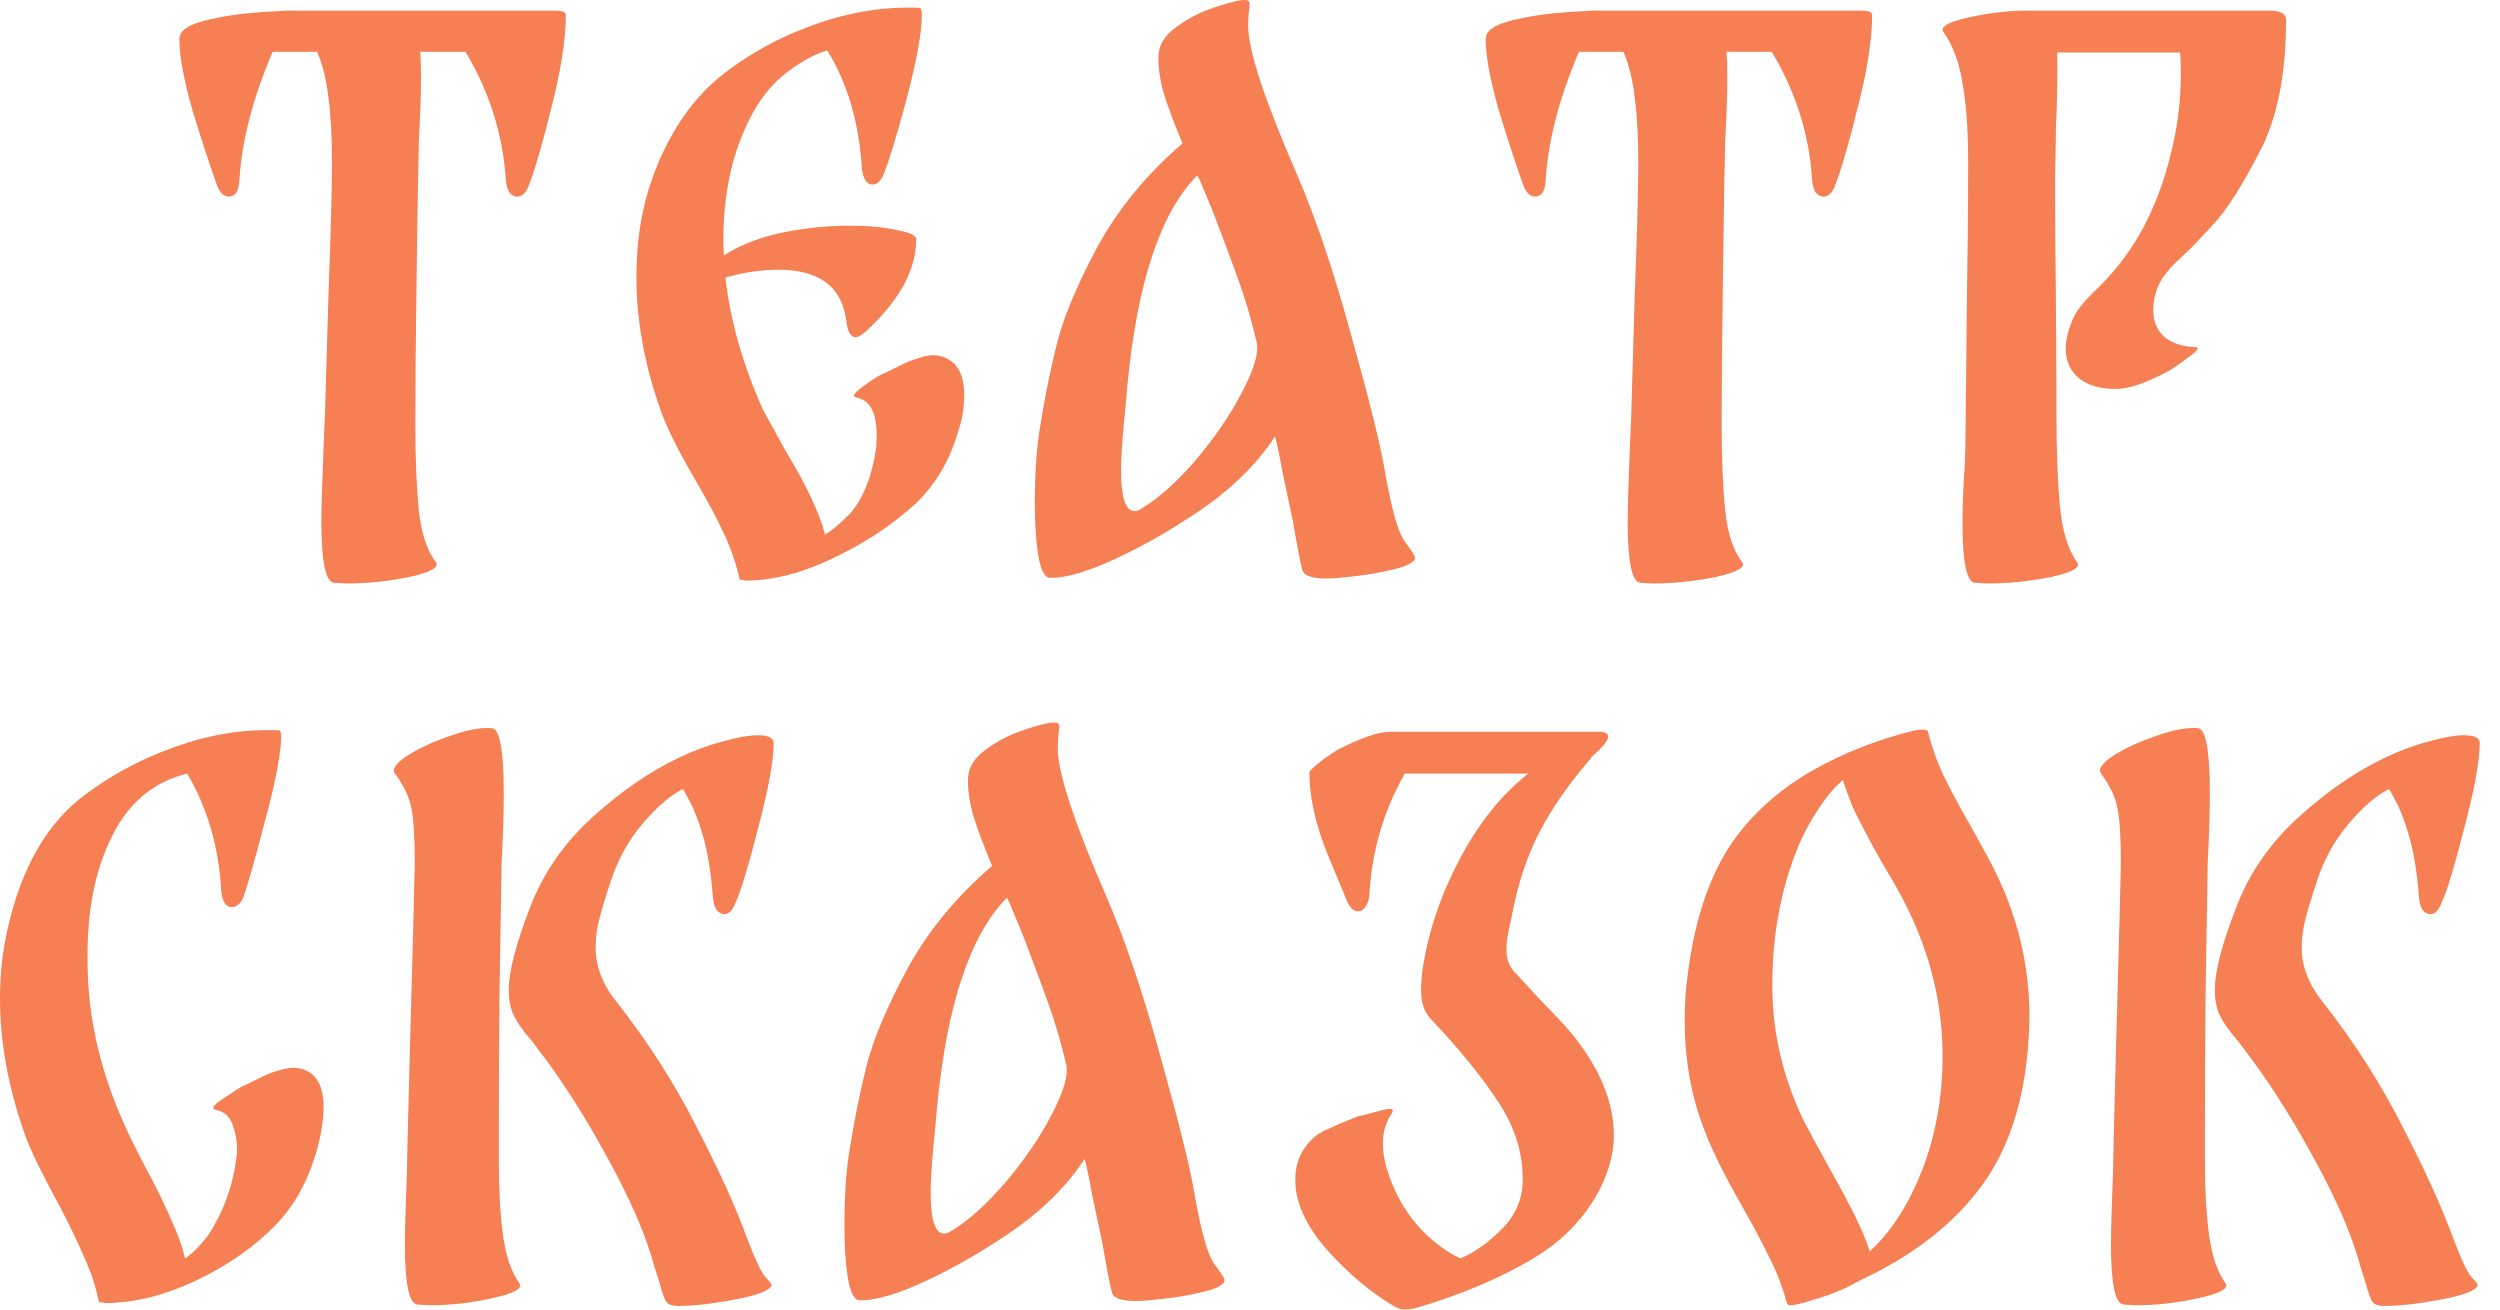
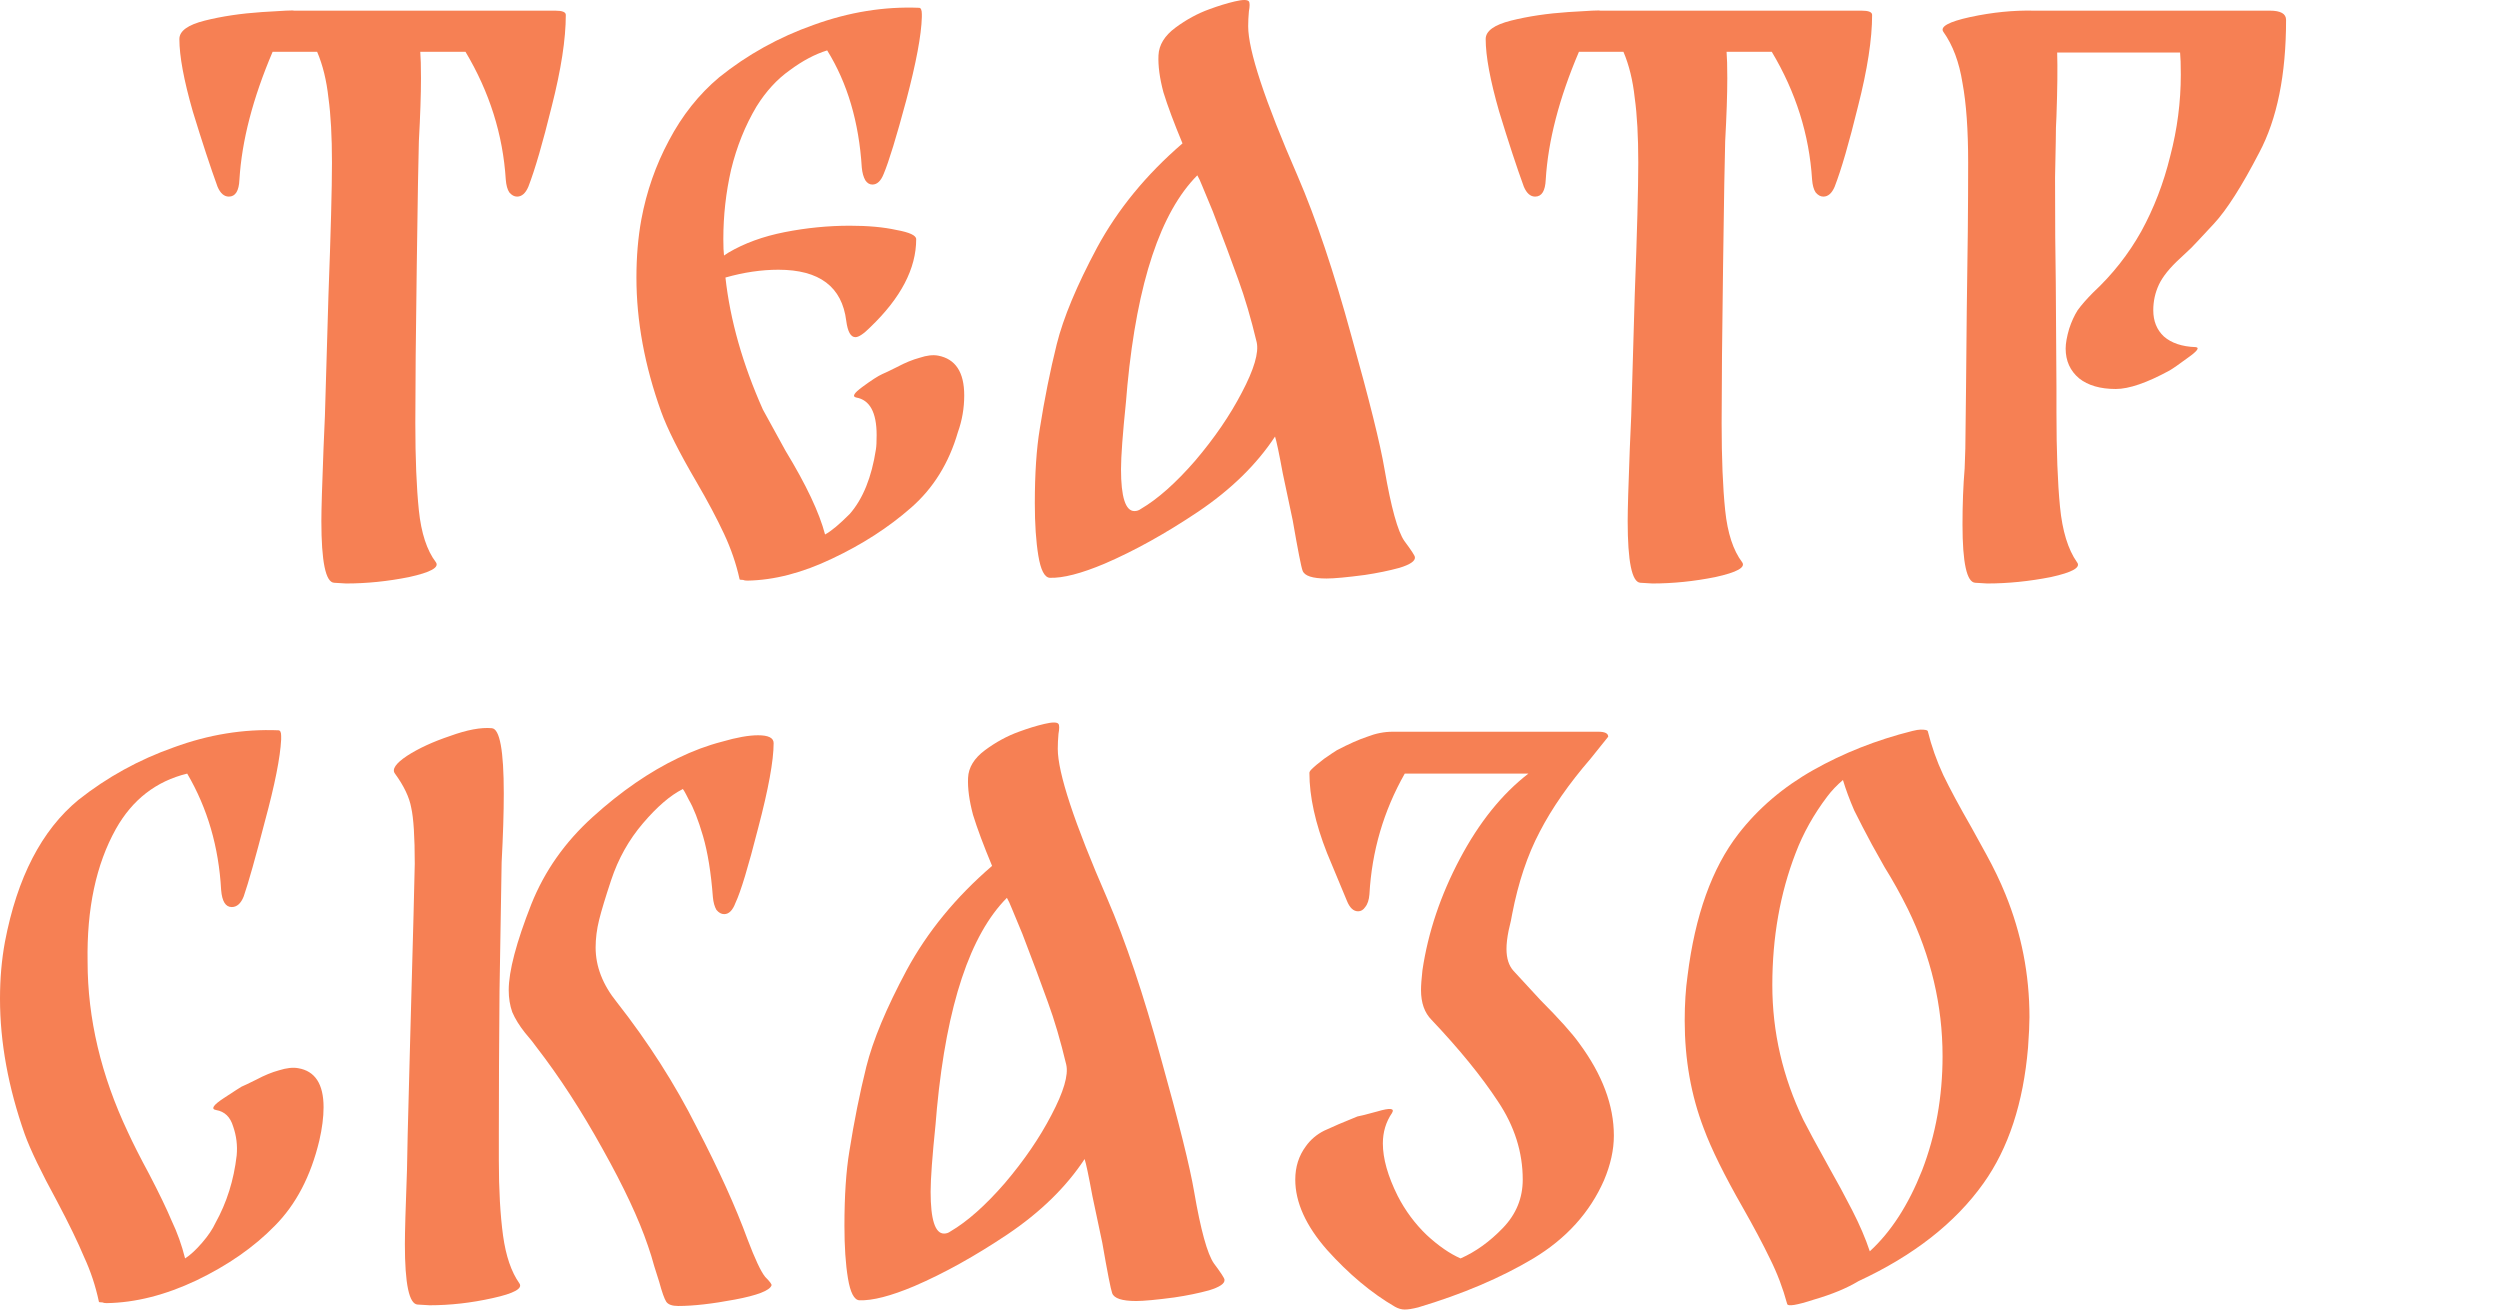
<svg xmlns="http://www.w3.org/2000/svg" width="84" height="44" viewBox="0 0 84 44" fill="none">
  <path d="M18.655 0.358C18.893 0.358 19.011 0.405 19.011 0.501C19.011 1.312 18.853 2.337 18.537 3.578C18.236 4.802 17.975 5.7 17.753 6.273C17.658 6.495 17.532 6.606 17.373 6.606C17.279 6.606 17.192 6.559 17.112 6.463C17.049 6.368 17.009 6.225 16.994 6.034C16.899 4.524 16.448 3.093 15.641 1.741H14.121C14.137 1.932 14.145 2.226 14.145 2.624C14.145 3.18 14.121 3.888 14.074 4.746C14.058 5.255 14.034 6.654 14.003 8.944C13.971 11.217 13.955 12.974 13.955 14.215C13.955 15.407 13.995 16.385 14.074 17.148C14.153 17.911 14.343 18.492 14.644 18.889C14.77 19.064 14.47 19.231 13.742 19.39C13.03 19.533 12.325 19.605 11.629 19.605L11.226 19.581C10.941 19.565 10.798 18.873 10.798 17.506C10.798 17.124 10.822 16.314 10.87 15.073L10.917 13.976C10.933 13.388 10.972 12.036 11.036 9.922C11.115 7.807 11.154 6.32 11.154 5.462C11.154 4.587 11.115 3.864 11.036 3.291C10.972 2.703 10.846 2.186 10.656 1.741H9.16C8.496 3.299 8.124 4.73 8.045 6.034C8.029 6.416 7.91 6.606 7.689 6.606C7.53 6.606 7.404 6.495 7.309 6.273C7.072 5.621 6.795 4.778 6.478 3.744C6.177 2.695 6.027 1.884 6.027 1.312C6.027 1.041 6.312 0.835 6.882 0.692C7.451 0.549 8.092 0.453 8.804 0.405C9.516 0.358 9.873 0.342 9.873 0.358H18.655Z" fill="#F68054" />
  <path d="M31.52 11.949C32.105 12.06 32.398 12.505 32.398 13.284C32.398 13.714 32.327 14.127 32.184 14.525C31.884 15.558 31.362 16.401 30.618 17.053C29.858 17.721 28.972 18.293 27.959 18.77C26.962 19.247 26.013 19.494 25.111 19.509C25.047 19.509 25 19.501 24.968 19.485C24.889 19.485 24.85 19.478 24.85 19.462C24.739 18.953 24.565 18.444 24.327 17.935C24.09 17.427 23.782 16.846 23.402 16.194C22.816 15.193 22.421 14.405 22.215 13.833C21.661 12.291 21.384 10.788 21.384 9.325C21.384 8.626 21.439 7.974 21.55 7.37C21.724 6.432 22.033 5.549 22.476 4.722C22.919 3.88 23.481 3.172 24.161 2.6C25.111 1.836 26.171 1.248 27.342 0.835C28.529 0.405 29.708 0.215 30.879 0.262C30.942 0.262 30.974 0.334 30.974 0.477V0.572C30.958 1.177 30.784 2.107 30.452 3.363C30.119 4.603 29.866 5.43 29.692 5.843C29.597 6.082 29.471 6.201 29.312 6.201C29.217 6.201 29.138 6.153 29.075 6.058C29.012 5.947 28.972 5.804 28.956 5.629C28.861 4.102 28.474 2.79 27.793 1.693C27.382 1.821 26.962 2.043 26.535 2.361C26.108 2.663 25.736 3.069 25.419 3.578C25.04 4.214 24.755 4.921 24.565 5.7C24.391 6.463 24.304 7.242 24.304 8.037C24.304 8.292 24.312 8.475 24.327 8.586L24.47 8.491C25.008 8.173 25.641 7.942 26.369 7.799C27.097 7.656 27.825 7.584 28.553 7.584C29.17 7.584 29.692 7.632 30.119 7.727C30.562 7.807 30.784 7.91 30.784 8.037C30.784 9.023 30.27 10.009 29.241 10.995C29.02 11.217 28.853 11.329 28.743 11.329C28.584 11.329 28.482 11.146 28.434 10.78C28.292 9.635 27.532 9.063 26.155 9.063C25.585 9.063 24.992 9.15 24.375 9.325C24.533 10.756 24.953 12.235 25.633 13.761L26.393 15.145C27.089 16.29 27.532 17.228 27.722 17.959C27.928 17.848 28.204 17.617 28.553 17.267C28.996 16.759 29.288 16.035 29.431 15.097C29.447 15.002 29.455 14.843 29.455 14.62C29.455 13.857 29.225 13.435 28.766 13.356C28.624 13.324 28.695 13.205 28.98 12.998C29.281 12.776 29.502 12.633 29.645 12.569C29.724 12.537 29.89 12.458 30.143 12.331C30.412 12.187 30.665 12.084 30.903 12.02C31.14 11.941 31.346 11.917 31.52 11.949Z" fill="#F68054" />
  <path d="M46.52 15.765C46.742 17.053 46.964 17.856 47.185 18.174C47.422 18.492 47.541 18.675 47.541 18.722C47.557 18.849 47.383 18.969 47.019 19.08C46.671 19.175 46.283 19.255 45.856 19.319C45.255 19.398 44.827 19.438 44.574 19.438C44.099 19.438 43.83 19.35 43.767 19.175C43.719 19.048 43.609 18.484 43.435 17.482C43.356 17.101 43.245 16.576 43.102 15.908C42.976 15.224 42.889 14.811 42.841 14.668C42.224 15.606 41.362 16.449 40.254 17.196C39.162 17.927 38.117 18.508 37.12 18.937C36.329 19.271 35.712 19.43 35.269 19.414C35.095 19.398 34.968 19.152 34.889 18.675C34.81 18.198 34.77 17.609 34.77 16.91C34.77 15.908 34.826 15.073 34.937 14.405C35.095 13.404 35.285 12.458 35.506 11.567C35.728 10.677 36.179 9.596 36.859 8.324C37.556 7.036 38.513 5.867 39.732 4.818C39.447 4.134 39.233 3.562 39.091 3.101C38.964 2.624 38.909 2.21 38.925 1.86C38.94 1.511 39.13 1.2 39.494 0.93C39.858 0.66 40.238 0.453 40.634 0.31C40.934 0.199 41.219 0.111 41.488 0.048C41.757 -0.016 41.916 -0.016 41.963 0.048C41.995 0.095 41.995 0.207 41.963 0.382C41.947 0.557 41.939 0.723 41.939 0.882C41.939 1.693 42.493 3.371 43.601 5.915C44.218 7.346 44.819 9.135 45.405 11.281C46.006 13.428 46.378 14.922 46.52 15.765ZM38.331 17.101C38.901 16.767 39.51 16.226 40.159 15.479C40.808 14.716 41.33 13.952 41.726 13.189C42.137 12.41 42.303 11.845 42.224 11.496C42.034 10.701 41.828 10.001 41.607 9.397C41.385 8.777 41.1 8.014 40.752 7.107L40.396 6.249C40.333 6.09 40.278 5.97 40.23 5.891C38.996 7.131 38.212 9.484 37.88 12.951L37.833 13.499C37.722 14.58 37.666 15.336 37.666 15.765C37.666 16.703 37.817 17.172 38.117 17.172C38.197 17.172 38.268 17.148 38.331 17.101Z" fill="#F68054" />
  <path d="M62.547 0.358C62.785 0.358 62.903 0.405 62.903 0.501C62.903 1.312 62.745 2.337 62.428 3.578C62.128 4.802 61.867 5.7 61.645 6.273C61.55 6.495 61.424 6.606 61.265 6.606C61.17 6.606 61.083 6.559 61.004 6.463C60.941 6.368 60.901 6.225 60.886 6.034C60.791 4.524 60.34 3.093 59.532 1.741H58.013C58.029 1.932 58.037 2.226 58.037 2.624C58.037 3.18 58.013 3.888 57.966 4.746C57.95 5.255 57.926 6.654 57.895 8.944C57.863 11.217 57.847 12.974 57.847 14.215C57.847 15.407 57.887 16.385 57.966 17.148C58.045 17.911 58.235 18.492 58.535 18.889C58.662 19.064 58.361 19.231 57.633 19.39C56.921 19.533 56.217 19.605 55.521 19.605L55.117 19.581C54.833 19.565 54.69 18.873 54.69 17.506C54.69 17.124 54.714 16.314 54.761 15.073L54.809 13.976C54.825 13.388 54.864 12.036 54.927 9.922C55.007 7.807 55.046 6.32 55.046 5.462C55.046 4.587 55.007 3.864 54.927 3.291C54.864 2.703 54.737 2.186 54.548 1.741H53.052C52.388 3.299 52.016 4.73 51.937 6.034C51.921 6.416 51.802 6.606 51.581 6.606C51.422 6.606 51.296 6.495 51.201 6.273C50.963 5.621 50.686 4.778 50.37 3.744C50.069 2.695 49.919 1.884 49.919 1.312C49.919 1.041 50.204 0.835 50.773 0.692C51.343 0.549 51.984 0.453 52.696 0.405C53.408 0.358 53.764 0.342 53.764 0.358H62.547Z" fill="#F68054" />
  <path d="M73.774 11.663C73.916 11.679 73.829 11.798 73.513 12.02C73.212 12.243 73.006 12.386 72.895 12.45C72.136 12.863 71.534 13.07 71.091 13.07C70.569 13.07 70.158 12.951 69.857 12.712C69.556 12.458 69.406 12.124 69.406 11.71C69.406 11.536 69.446 11.313 69.525 11.043C69.604 10.804 69.699 10.597 69.81 10.422C69.936 10.248 70.11 10.049 70.332 9.826C70.981 9.222 71.519 8.538 71.946 7.775C72.373 6.996 72.698 6.153 72.919 5.247C73.157 4.341 73.275 3.426 73.275 2.504C73.275 2.17 73.267 1.924 73.251 1.765H69.121C69.137 2.274 69.129 2.989 69.097 3.911C69.082 4.134 69.074 4.412 69.074 4.746L69.05 5.963C69.05 7.441 69.058 8.618 69.074 9.492L69.097 13.046V13.857C69.097 15.161 69.137 16.218 69.216 17.029C69.295 17.84 69.485 18.46 69.786 18.889C69.928 19.064 69.636 19.231 68.908 19.39C68.18 19.533 67.468 19.605 66.771 19.605L66.368 19.581C66.083 19.565 65.94 18.913 65.94 17.625C65.94 16.942 65.964 16.314 66.012 15.741L66.035 15.073C66.051 13.865 66.067 12.322 66.083 10.446C66.115 8.554 66.13 6.893 66.13 5.462C66.13 4.365 66.067 3.474 65.94 2.79C65.83 2.091 65.616 1.518 65.299 1.073C65.173 0.898 65.474 0.731 66.202 0.572C66.945 0.413 67.657 0.342 68.338 0.358H76.266C76.63 0.358 76.812 0.461 76.812 0.668C76.812 2.512 76.511 3.999 75.91 5.128C75.325 6.257 74.818 7.052 74.391 7.513C73.964 7.974 73.71 8.244 73.631 8.324L73.251 8.681C72.903 8.999 72.666 9.294 72.539 9.564C72.413 9.834 72.35 10.12 72.35 10.422C72.35 10.788 72.468 11.082 72.706 11.305C72.959 11.527 73.315 11.647 73.774 11.663Z" fill="#F68054" />
  <path d="M10.017 35.891C10.587 35.986 10.872 36.424 10.872 37.203C10.872 37.537 10.824 37.91 10.729 38.324C10.444 39.516 9.946 40.47 9.234 41.186C8.538 41.901 7.659 42.513 6.599 43.022C5.555 43.515 4.55 43.77 3.584 43.785C3.521 43.785 3.474 43.777 3.442 43.761C3.363 43.761 3.323 43.754 3.323 43.738C3.212 43.213 3.046 42.712 2.825 42.235C2.619 41.742 2.318 41.122 1.923 40.375C1.385 39.389 1.021 38.634 0.831 38.109C0.277 36.535 0 35.017 0 33.554C0 32.886 0.055 32.25 0.166 31.646C0.578 29.483 1.401 27.893 2.635 26.876C3.6 26.112 4.668 25.524 5.839 25.111C7.01 24.681 8.181 24.491 9.353 24.538C9.416 24.538 9.447 24.602 9.447 24.729V24.848C9.416 25.453 9.234 26.367 8.902 27.591C8.585 28.815 8.348 29.658 8.189 30.119C8.094 30.358 7.96 30.477 7.786 30.477C7.58 30.477 7.461 30.286 7.43 29.905C7.351 28.458 6.971 27.154 6.29 25.993C5.246 26.248 4.447 26.868 3.893 27.854C3.228 29.046 2.912 30.533 2.943 32.313C2.943 34.221 3.394 36.13 4.296 38.038C4.471 38.419 4.708 38.888 5.009 39.445C5.341 40.081 5.594 40.605 5.768 41.019C5.958 41.416 6.108 41.838 6.219 42.283C6.393 42.172 6.583 41.997 6.789 41.758C6.995 41.52 7.145 41.297 7.24 41.09C7.62 40.407 7.857 39.651 7.952 38.825C7.984 38.491 7.944 38.165 7.833 37.847C7.738 37.529 7.548 37.346 7.264 37.298C7.074 37.266 7.161 37.131 7.525 36.893C7.889 36.654 8.087 36.527 8.118 36.511C8.197 36.479 8.363 36.4 8.617 36.273C8.886 36.13 9.139 36.026 9.376 35.962C9.629 35.883 9.843 35.859 10.017 35.891Z" fill="#F68054" />
  <path d="M16.761 38.992C16.761 39.977 16.808 40.82 16.903 41.52C16.998 42.203 17.18 42.736 17.449 43.117C17.576 43.292 17.275 43.459 16.547 43.618C15.835 43.777 15.131 43.857 14.434 43.857L14.031 43.833C13.746 43.817 13.604 43.141 13.604 41.806C13.604 41.424 13.627 40.589 13.675 39.301C13.675 39.031 13.706 37.719 13.77 35.366C13.88 31.36 13.936 29.245 13.936 29.022C13.936 28.116 13.896 27.488 13.817 27.138C13.754 26.788 13.572 26.407 13.271 25.993C13.16 25.85 13.295 25.651 13.675 25.397C14.07 25.142 14.553 24.92 15.123 24.729C15.692 24.522 16.159 24.435 16.523 24.467C16.792 24.483 16.927 25.214 16.927 26.661C16.927 27.297 16.903 28.068 16.855 28.974C16.84 30.04 16.816 31.479 16.784 33.291C16.768 35.104 16.761 36.71 16.761 38.109V38.992ZM20.725 33.673C21.785 35.024 22.679 36.424 23.407 37.87C24.151 39.301 24.721 40.558 25.116 41.639C25.369 42.307 25.567 42.728 25.71 42.903C25.868 43.062 25.939 43.157 25.923 43.189C25.86 43.364 25.448 43.523 24.689 43.666C23.929 43.809 23.296 43.881 22.79 43.881C22.584 43.881 22.45 43.833 22.386 43.738C22.323 43.642 22.244 43.42 22.149 43.07C22.117 42.959 22.062 42.784 21.983 42.545C21.919 42.307 21.848 42.076 21.769 41.853C21.468 40.963 20.962 39.882 20.25 38.61C19.538 37.322 18.794 36.177 18.019 35.175C17.955 35.08 17.829 34.921 17.639 34.699C17.449 34.46 17.307 34.229 17.212 34.007C17.133 33.784 17.093 33.538 17.093 33.267C17.093 32.632 17.346 31.669 17.852 30.382C18.296 29.269 18.984 28.291 19.918 27.448C20.867 26.589 21.825 25.93 22.79 25.468C23.28 25.23 23.771 25.047 24.262 24.92C24.752 24.777 25.156 24.705 25.472 24.705C25.82 24.705 25.994 24.793 25.994 24.968C25.994 25.556 25.82 26.51 25.472 27.83C25.14 29.133 24.887 29.968 24.713 30.334C24.618 30.588 24.491 30.715 24.333 30.715C24.238 30.715 24.151 30.668 24.072 30.572C24.008 30.461 23.969 30.318 23.953 30.143C23.89 29.316 23.779 28.633 23.621 28.092C23.462 27.551 23.304 27.146 23.146 26.876C23.003 26.589 22.932 26.47 22.932 26.518C22.521 26.725 22.078 27.106 21.603 27.663C21.128 28.219 20.772 28.855 20.535 29.571C20.345 30.143 20.21 30.588 20.131 30.906C20.052 31.224 20.013 31.534 20.013 31.837C20.013 32.472 20.25 33.085 20.725 33.673Z" fill="#F68054" />
  <path d="M40.123 40.041C40.344 41.329 40.566 42.132 40.787 42.45C41.025 42.768 41.143 42.951 41.143 42.998C41.159 43.126 40.985 43.245 40.621 43.356C40.273 43.451 39.885 43.531 39.458 43.594C38.857 43.674 38.429 43.714 38.176 43.714C37.701 43.714 37.432 43.626 37.369 43.451C37.322 43.324 37.211 42.76 37.037 41.758C36.958 41.377 36.847 40.852 36.704 40.184C36.578 39.5 36.491 39.087 36.443 38.944C35.826 39.882 34.964 40.725 33.856 41.472C32.764 42.203 31.72 42.784 30.723 43.213C29.931 43.547 29.314 43.706 28.871 43.69C28.697 43.674 28.57 43.428 28.491 42.951C28.412 42.474 28.373 41.885 28.373 41.186C28.373 40.184 28.428 39.349 28.539 38.681C28.697 37.68 28.887 36.734 29.108 35.843C29.33 34.953 29.781 33.872 30.462 32.6C31.158 31.312 32.115 30.143 33.334 29.094C33.049 28.41 32.835 27.838 32.693 27.377C32.566 26.899 32.511 26.486 32.527 26.136C32.542 25.787 32.732 25.476 33.096 25.206C33.46 24.936 33.84 24.729 34.236 24.586C34.536 24.475 34.821 24.387 35.09 24.324C35.359 24.26 35.517 24.26 35.565 24.324C35.597 24.371 35.597 24.483 35.565 24.658C35.549 24.832 35.541 24.999 35.541 25.158C35.541 25.969 36.095 27.647 37.203 30.191C37.82 31.622 38.421 33.411 39.007 35.557C39.608 37.704 39.98 39.198 40.123 40.041ZM31.933 41.377C32.503 41.043 33.112 40.502 33.761 39.755C34.41 38.992 34.932 38.228 35.328 37.465C35.739 36.686 35.905 36.121 35.826 35.772C35.636 34.977 35.431 34.277 35.209 33.673C34.987 33.053 34.703 32.29 34.354 31.383L33.998 30.525C33.935 30.366 33.88 30.246 33.832 30.167C32.598 31.407 31.814 33.76 31.482 37.227L31.435 37.775C31.324 38.856 31.269 39.612 31.269 40.041C31.269 40.979 31.419 41.448 31.72 41.448C31.799 41.448 31.87 41.424 31.933 41.377Z" fill="#F68054" />
-   <path d="M53.063 35.056C53.839 36.106 54.226 37.139 54.226 38.157C54.226 38.634 54.116 39.135 53.894 39.659C53.419 40.74 52.628 41.615 51.52 42.283C50.428 42.935 49.139 43.483 47.651 43.928C47.461 43.976 47.311 44 47.2 44C47.089 44 46.979 43.968 46.868 43.905C46.077 43.444 45.317 42.807 44.589 41.997C43.877 41.186 43.521 40.399 43.521 39.635C43.521 39.206 43.64 38.833 43.877 38.514C44.035 38.292 44.241 38.117 44.494 37.99C44.763 37.863 45.135 37.704 45.61 37.513C45.641 37.513 45.863 37.457 46.274 37.346C46.702 37.219 46.868 37.234 46.773 37.394C46.567 37.696 46.464 38.038 46.464 38.419C46.464 38.928 46.63 39.516 46.963 40.184C47.216 40.677 47.54 41.114 47.936 41.496C48.332 41.861 48.712 42.124 49.075 42.283C49.582 42.06 50.057 41.718 50.5 41.257C50.943 40.796 51.164 40.255 51.164 39.635C51.164 38.713 50.887 37.839 50.334 37.012C49.78 36.169 49.036 35.255 48.102 34.269C47.865 34.031 47.746 33.697 47.746 33.267C47.746 33.108 47.762 32.886 47.794 32.6C47.983 31.328 48.403 30.079 49.052 28.855C49.7 27.631 50.468 26.677 51.354 25.993H47.2C46.488 27.249 46.093 28.601 46.013 30.048C45.998 30.238 45.95 30.382 45.871 30.477C45.808 30.572 45.728 30.62 45.633 30.62C45.475 30.62 45.349 30.501 45.254 30.262C45.222 30.183 45.001 29.65 44.589 28.664C44.194 27.663 43.996 26.764 43.996 25.969C43.996 25.938 44.019 25.898 44.067 25.85C44.162 25.755 44.304 25.635 44.494 25.492C44.7 25.349 44.842 25.254 44.921 25.206C45.317 24.999 45.657 24.848 45.942 24.753C46.227 24.642 46.512 24.586 46.797 24.586H53.704C53.926 24.586 54.036 24.642 54.036 24.753C54.036 24.88 53.855 25.103 53.491 25.421L53.443 25.492C52.715 26.335 52.145 27.154 51.734 27.949C51.323 28.728 51.014 29.65 50.808 30.715C50.792 30.827 50.753 31.01 50.69 31.264C50.642 31.503 50.618 31.709 50.618 31.884C50.618 32.202 50.697 32.449 50.856 32.623C50.872 32.639 51.172 32.965 51.758 33.601C52.391 34.237 52.826 34.722 53.063 35.056Z" fill="#F68054" />
+   <path d="M53.063 35.056C53.839 36.106 54.226 37.139 54.226 38.157C54.226 38.634 54.116 39.135 53.894 39.659C53.419 40.74 52.628 41.615 51.52 42.283C50.428 42.935 49.139 43.483 47.651 43.928C47.461 43.976 47.311 44 47.2 44C47.089 44 46.979 43.968 46.868 43.905C46.077 43.444 45.317 42.807 44.589 41.997C43.877 41.186 43.521 40.399 43.521 39.635C43.521 39.206 43.64 38.833 43.877 38.514C44.035 38.292 44.241 38.117 44.494 37.99C44.763 37.863 45.135 37.704 45.61 37.513C45.641 37.513 45.863 37.457 46.274 37.346C46.702 37.219 46.868 37.234 46.773 37.394C46.567 37.696 46.464 38.038 46.464 38.419C46.464 38.928 46.63 39.516 46.963 40.184C47.216 40.677 47.54 41.114 47.936 41.496C48.332 41.861 48.712 42.124 49.075 42.283C49.582 42.06 50.057 41.718 50.5 41.257C50.943 40.796 51.164 40.255 51.164 39.635C51.164 38.713 50.887 37.839 50.334 37.012C49.78 36.169 49.036 35.255 48.102 34.269C47.865 34.031 47.746 33.697 47.746 33.267C47.746 33.108 47.762 32.886 47.794 32.6C47.983 31.328 48.403 30.079 49.052 28.855C49.7 27.631 50.468 26.677 51.354 25.993H47.2C46.488 27.249 46.093 28.601 46.013 30.048C45.998 30.238 45.95 30.382 45.871 30.477C45.808 30.572 45.728 30.62 45.633 30.62C45.475 30.62 45.349 30.501 45.254 30.262C45.222 30.183 45.001 29.65 44.589 28.664C44.194 27.663 43.996 26.764 43.996 25.969C43.996 25.938 44.019 25.898 44.067 25.85C44.162 25.755 44.304 25.635 44.494 25.492C44.7 25.349 44.842 25.254 44.921 25.206C45.317 24.999 45.657 24.848 45.942 24.753C46.227 24.642 46.512 24.586 46.797 24.586H53.704C53.926 24.586 54.036 24.642 54.036 24.753L53.443 25.492C52.715 26.335 52.145 27.154 51.734 27.949C51.323 28.728 51.014 29.65 50.808 30.715C50.792 30.827 50.753 31.01 50.69 31.264C50.642 31.503 50.618 31.709 50.618 31.884C50.618 32.202 50.697 32.449 50.856 32.623C50.872 32.639 51.172 32.965 51.758 33.601C52.391 34.237 52.826 34.722 53.063 35.056Z" fill="#F68054" />
  <path d="M67.383 30.048C67.921 31.367 68.19 32.743 68.19 34.174C68.19 34.412 68.174 34.754 68.142 35.199C67.984 37.06 67.486 38.578 66.647 39.755C65.698 41.09 64.297 42.187 62.446 43.046C62.05 43.285 61.551 43.491 60.95 43.666C60.364 43.857 60.064 43.905 60.048 43.809C59.906 43.285 59.716 42.784 59.478 42.307C59.241 41.814 58.932 41.233 58.553 40.566C57.935 39.484 57.5 38.602 57.247 37.918C56.82 36.805 56.606 35.597 56.606 34.293C56.606 33.736 56.638 33.236 56.701 32.791C56.954 30.755 57.524 29.165 58.41 28.02C59.075 27.162 59.913 26.446 60.926 25.874C61.939 25.302 63.047 24.864 64.249 24.562C64.376 24.53 64.471 24.515 64.534 24.515C64.677 24.515 64.756 24.53 64.772 24.562C64.898 25.071 65.072 25.564 65.294 26.041C65.516 26.502 65.832 27.09 66.243 27.806C66.323 27.949 66.489 28.251 66.742 28.712C66.995 29.173 67.209 29.618 67.383 30.048ZM64.582 39.325C65.041 38.133 65.27 36.853 65.27 35.486C65.27 33.784 64.882 32.139 64.107 30.549C63.854 30.04 63.593 29.571 63.324 29.141C63.261 29.03 63.118 28.776 62.897 28.378C62.675 27.965 62.477 27.583 62.303 27.233C62.145 26.868 62.018 26.526 61.923 26.208C61.718 26.383 61.544 26.566 61.401 26.756C60.942 27.361 60.586 27.997 60.333 28.664C59.811 30.016 59.55 31.495 59.55 33.1C59.55 34.675 59.898 36.185 60.594 37.632C60.721 37.886 61.013 38.427 61.472 39.254C61.725 39.699 61.979 40.168 62.232 40.661C62.485 41.154 62.683 41.615 62.825 42.044C63.537 41.392 64.123 40.486 64.582 39.325Z" fill="#F68054" />
-   <path d="M74.085 38.992C74.085 39.977 74.133 40.82 74.228 41.52C74.323 42.203 74.505 42.736 74.774 43.117C74.9 43.292 74.6 43.459 73.872 43.618C73.16 43.777 72.455 43.857 71.759 43.857L71.356 43.833C71.071 43.817 70.928 43.141 70.928 41.806C70.928 41.424 70.952 40.589 70.999 39.301C70.999 39.031 71.031 37.719 71.094 35.366C71.205 31.36 71.261 29.245 71.261 29.022C71.261 28.116 71.221 27.488 71.142 27.138C71.079 26.788 70.897 26.407 70.596 25.993C70.485 25.85 70.62 25.651 70.999 25.397C71.395 25.142 71.878 24.92 72.447 24.729C73.017 24.522 73.484 24.435 73.848 24.467C74.117 24.483 74.251 25.214 74.251 26.661C74.251 27.297 74.228 28.068 74.18 28.974C74.164 30.04 74.141 31.479 74.109 33.291C74.093 35.104 74.085 36.71 74.085 38.109V38.992ZM78.049 33.673C79.11 35.024 80.004 36.424 80.732 37.87C81.475 39.301 82.045 40.558 82.441 41.639C82.694 42.307 82.892 42.728 83.034 42.903C83.192 43.062 83.264 43.157 83.248 43.189C83.185 43.364 82.773 43.523 82.014 43.666C81.254 43.809 80.621 43.881 80.115 43.881C79.909 43.881 79.774 43.833 79.711 43.738C79.648 43.642 79.569 43.42 79.474 43.07C79.442 42.959 79.387 42.784 79.308 42.545C79.244 42.307 79.173 42.076 79.094 41.853C78.793 40.963 78.287 39.882 77.575 38.61C76.863 37.322 76.119 36.177 75.343 35.175C75.28 35.08 75.153 34.921 74.964 34.699C74.774 34.46 74.631 34.229 74.536 34.007C74.457 33.784 74.418 33.538 74.418 33.267C74.418 32.632 74.671 31.669 75.177 30.382C75.62 29.269 76.309 28.291 77.242 27.448C78.192 26.589 79.149 25.93 80.115 25.468C80.605 25.23 81.096 25.047 81.586 24.92C82.077 24.777 82.48 24.705 82.797 24.705C83.145 24.705 83.319 24.793 83.319 24.968C83.319 25.556 83.145 26.51 82.797 27.83C82.465 29.133 82.211 29.968 82.037 30.334C81.942 30.588 81.816 30.715 81.657 30.715C81.563 30.715 81.475 30.668 81.396 30.572C81.333 30.461 81.293 30.318 81.278 30.143C81.214 29.316 81.104 28.633 80.945 28.092C80.787 27.551 80.629 27.146 80.471 26.876C80.328 26.589 80.257 26.47 80.257 26.518C79.846 26.725 79.403 27.106 78.928 27.663C78.453 28.219 78.097 28.855 77.86 29.571C77.67 30.143 77.535 30.588 77.456 30.906C77.377 31.224 77.337 31.534 77.337 31.837C77.337 32.472 77.575 33.085 78.049 33.673Z" fill="#F68054" />
</svg>